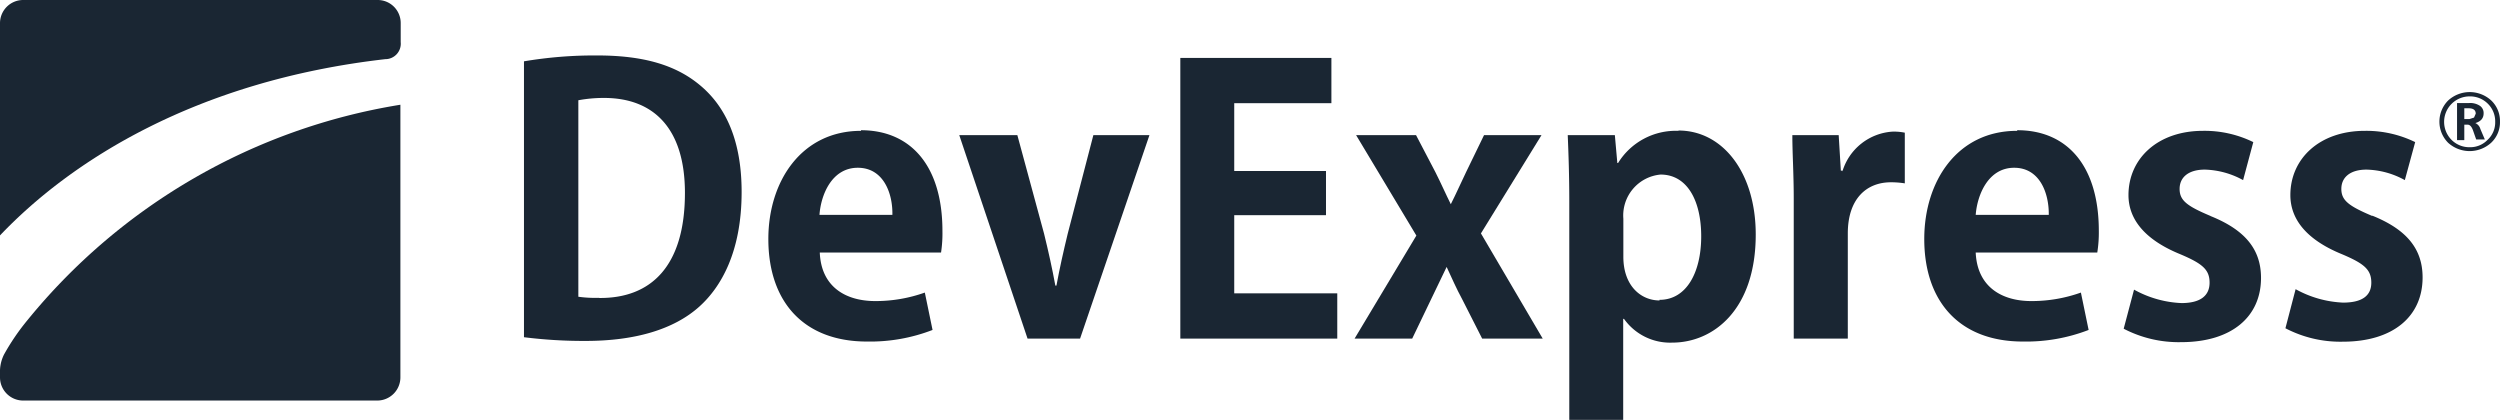
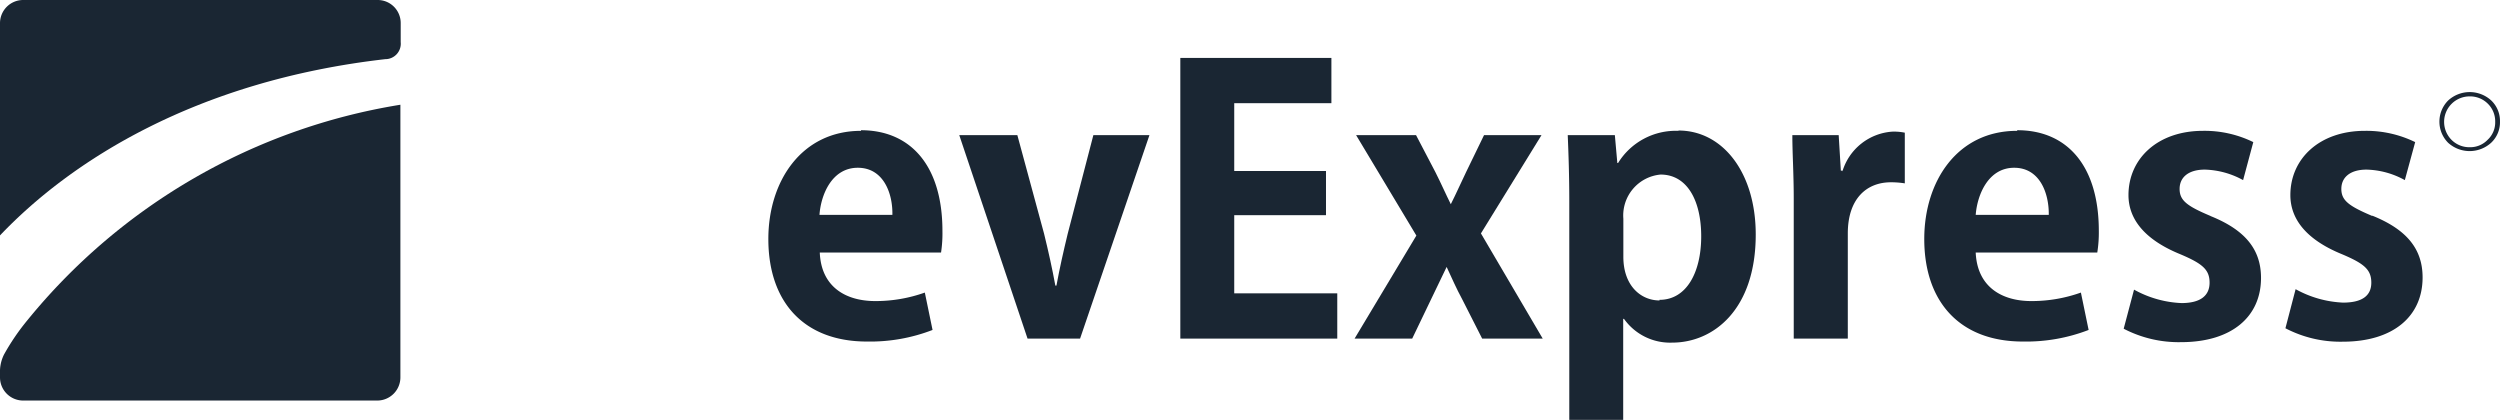
<svg xmlns="http://www.w3.org/2000/svg" viewBox="0 0 161.841 27.18" height="27.18" width="161.841">
  <g transform="translate(-59.08 -136.41)">
-     <path fill="#1a2633" d="M97.7,140a27.48,27.48,0,0,0-4.7.38v17.86a30.856,30.856,0,0,0,4,.24c3.16,0,5.69-.73,7.35-2.22,1.39-1.25,2.74-3.52,2.74-7.42,0-3.29-1-5.53-2.74-6.95-1.52-1.25-3.57-1.89-6.6-1.89m.12,15.69a8,8,0,0,1-1.35-.07V142.9a9,9,0,0,1,1.66-.15c3.24,0,5.24,2,5.24,6.15,0,4.77-2.22,6.83-5.55,6.8" />
    <path fill="#1a2633" d="M114.82,144.88c-3.85,0-6,3.26-6,7,0,4.09,2.31,6.64,6.38,6.64a11.19,11.19,0,0,0,4.25-.75l-.5-2.42a9.49,9.49,0,0,1-3.21.55c-1.89,0-3.5-.9-3.59-3.14H120a8.29,8.29,0,0,0,.09-1.4c0-4.25-2.08-6.52-5.27-6.52m-2.69,5.48c.09-1.3.8-3.05,2.48-3.05s2.27,1.68,2.24,3.05Z" />
    <path fill="#1a2633" d="M129.86,145.16l-1.66,6.38c-.28,1.16-.52,2.22-.73,3.36h-.07c-.21-1.14-.45-2.22-.73-3.36l-1.73-6.38h-3.76l4.42,13.17H129l4.49-13.17h-3.61" />
    <path fill="#1a2633" d="M60.87,157.12a14.71,14.71,0,0,0-1.53,2.24,2.5,2.5,0,0,0-.26,1v.48a1.5,1.5,0,0,0,1.5,1.5H83.51a1.5,1.5,0,0,0,1.49-1.5V143.19a39.18,39.18,0,0,0-24.13,13.93" />
    <path fill="#1a2633" d="M138.98,150.34h5.94v-2.86h-5.94v-4.39h6.29v-2.93h-9.78v18.17h10.16V155.4h-6.67Z" />
    <path fill="#1a2633" d="M158.86,145.16h-3.71L154,147.53c-.33.68-.64,1.39-1,2.1h0c-.33-.66-.63-1.35-1-2.08l-1.25-2.39h-3.88l3.9,6.5-4,6.67h3.73l1.23-2.56c.33-.68.66-1.37,1-2.08h0c.33.71.63,1.4,1,2.08l1.3,2.56h3.92l-4-6.81,3.92-6.36" />
    <path fill="#1a2633" d="M167.73,144.88a4.39,4.39,0,0,0-3.9,2.08h-.05l-.16-1.8h-3.05c.05,1.21.1,2.6.1,4.31v14.12h3.49v-6.54h.05a3.66,3.66,0,0,0,3.12,1.54c2.67,0,5.41-2.13,5.41-7,0-4-2.13-6.73-5-6.73m-1.23,11c-1.18,0-2.34-.92-2.34-2.83v-2.46a2.66,2.66,0,0,1,2.41-2.86c1.73,0,2.63,1.7,2.63,4s-.93,4.11-2.7,4.11" />
    <path fill="#1a2633" d="M178.35,147.46h-.1l-.14-2.3h-3c0,1.18.09,2.49.09,4.12v9.05h3.5v-6.81c0-2.24,1.21-3.31,2.79-3.31a5.67,5.67,0,0,1,.9.07V145a3.52,3.52,0,0,0-.78-.07,3.63,3.63,0,0,0-3.26,2.58" />
    <path fill="#1a2633" d="M189.65,144.88c-3.86,0-6,3.26-6,7,0,4.09,2.32,6.64,6.38,6.64a11.24,11.24,0,0,0,4.26-.75l-.5-2.42a9.49,9.49,0,0,1-3.21.55c-1.89,0-3.5-.9-3.6-3.14h7.87a8.2,8.2,0,0,0,.1-1.4c0-4.25-2.08-6.52-5.27-6.52m-2.7,5.48c.1-1.3.81-3.05,2.49-3.05s2.26,1.68,2.24,3.05Z" />
    <path fill="#1a2633" d="M202.18,150.39c-1.52-.64-2-1-2-1.75s.57-1.25,1.63-1.25a5.41,5.41,0,0,1,2.48.68l.66-2.46a7.15,7.15,0,0,0-3.26-.73c-2.93,0-4.82,1.8-4.82,4.16,0,1.44.9,2.83,3.36,3.83,1.44.61,1.89,1,1.89,1.84s-.59,1.32-1.82,1.32a6.9,6.9,0,0,1-3.07-.87l-.67,2.53a7.7,7.7,0,0,0,3.71.87c3.29,0,5.18-1.65,5.18-4.16,0-1.82-1-3.09-3.26-4" />
    <path fill="#1a2633" d="M212.65,150.39c-1.51-.64-2-1-2-1.75s.57-1.25,1.63-1.25a5.37,5.37,0,0,1,2.48.68l.67-2.46a7.21,7.21,0,0,0-3.26-.73c-2.93,0-4.82,1.8-4.82,4.16,0,1.44.89,2.83,3.35,3.83,1.44.61,1.89,1,1.89,1.84S212,156,210.76,156a6.94,6.94,0,0,1-3.07-.87l-.66,2.53a7.67,7.67,0,0,0,3.71.87c3.28,0,5.17-1.65,5.17-4.16,0-1.82-1-3.09-3.26-4" />
    <path fill="#1a2633" d="M83.51,136.41H60.58a1.5,1.5,0,0,0-1.5,1.49v13.75c4.54-4.77,12.62-10,24.94-11.41a1,1,0,0,0,1-1.1V137.9a1.49,1.49,0,0,0-1.49-1.49" />
-     <path fill="#1a2633" d="M219.28,144.39h0c.38-.1.58-.31.58-.64a.56.56,0,0,0-.24-.49,1.13,1.13,0,0,0-.69-.18h-.79v2.4h.47v-1h.21c.15,0,.26.12.35.36l.21.6h.56l-.29-.68a.59.59,0,0,0-.37-.4m-.34-.24h-.33v-.7h.28c.31,0,.46.12.46.35l-.11.25-.3.1" />
    <path fill="#1a2633" d="M220.36,142.92a2.06,2.06,0,0,0-2.8,0,1.94,1.94,0,0,0,0,2.73,2.07,2.07,0,0,0,2.79,0,1.82,1.82,0,0,0,.57-1.36,1.84,1.84,0,0,0-.56-1.37m-.24,2.54a1.55,1.55,0,0,1-1.16.48,1.62,1.62,0,0,1-1.17-.47,1.65,1.65,0,0,1,1.17-2.82,1.62,1.62,0,0,1,1.17.47,1.6,1.6,0,0,1,.48,1.18,1.53,1.53,0,0,1-.49,1.16" />
  </g>
</svg>